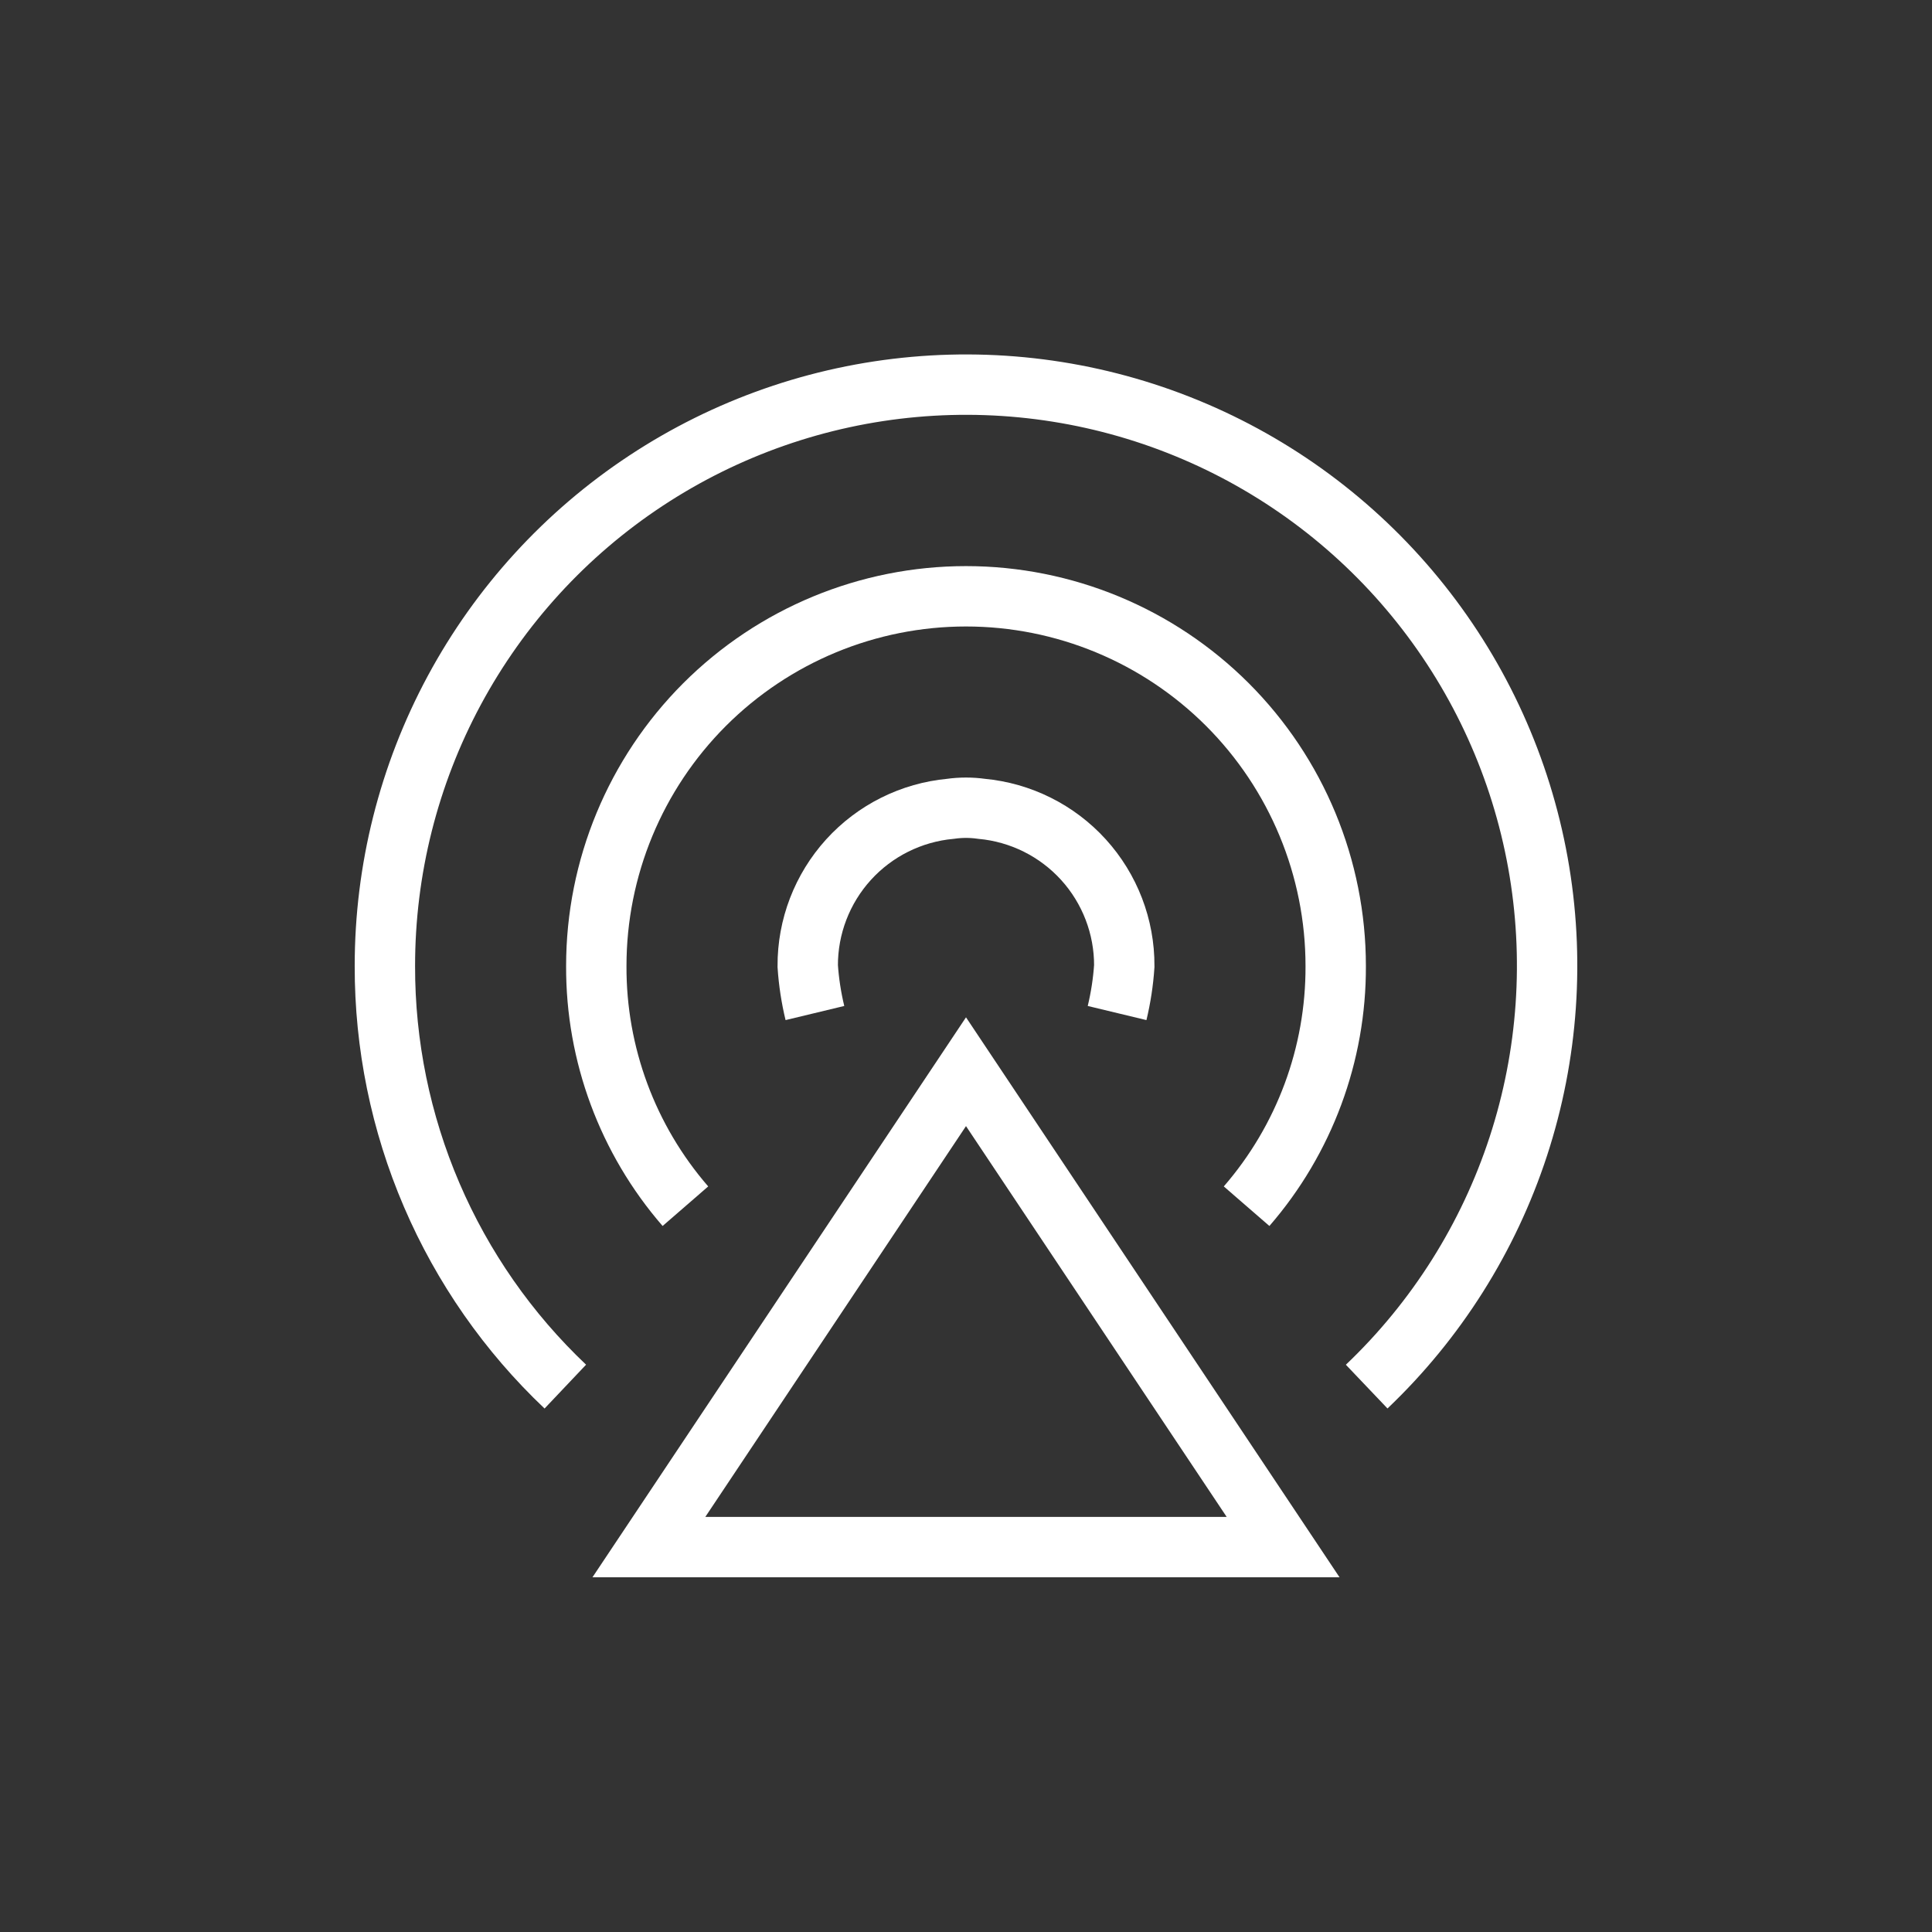
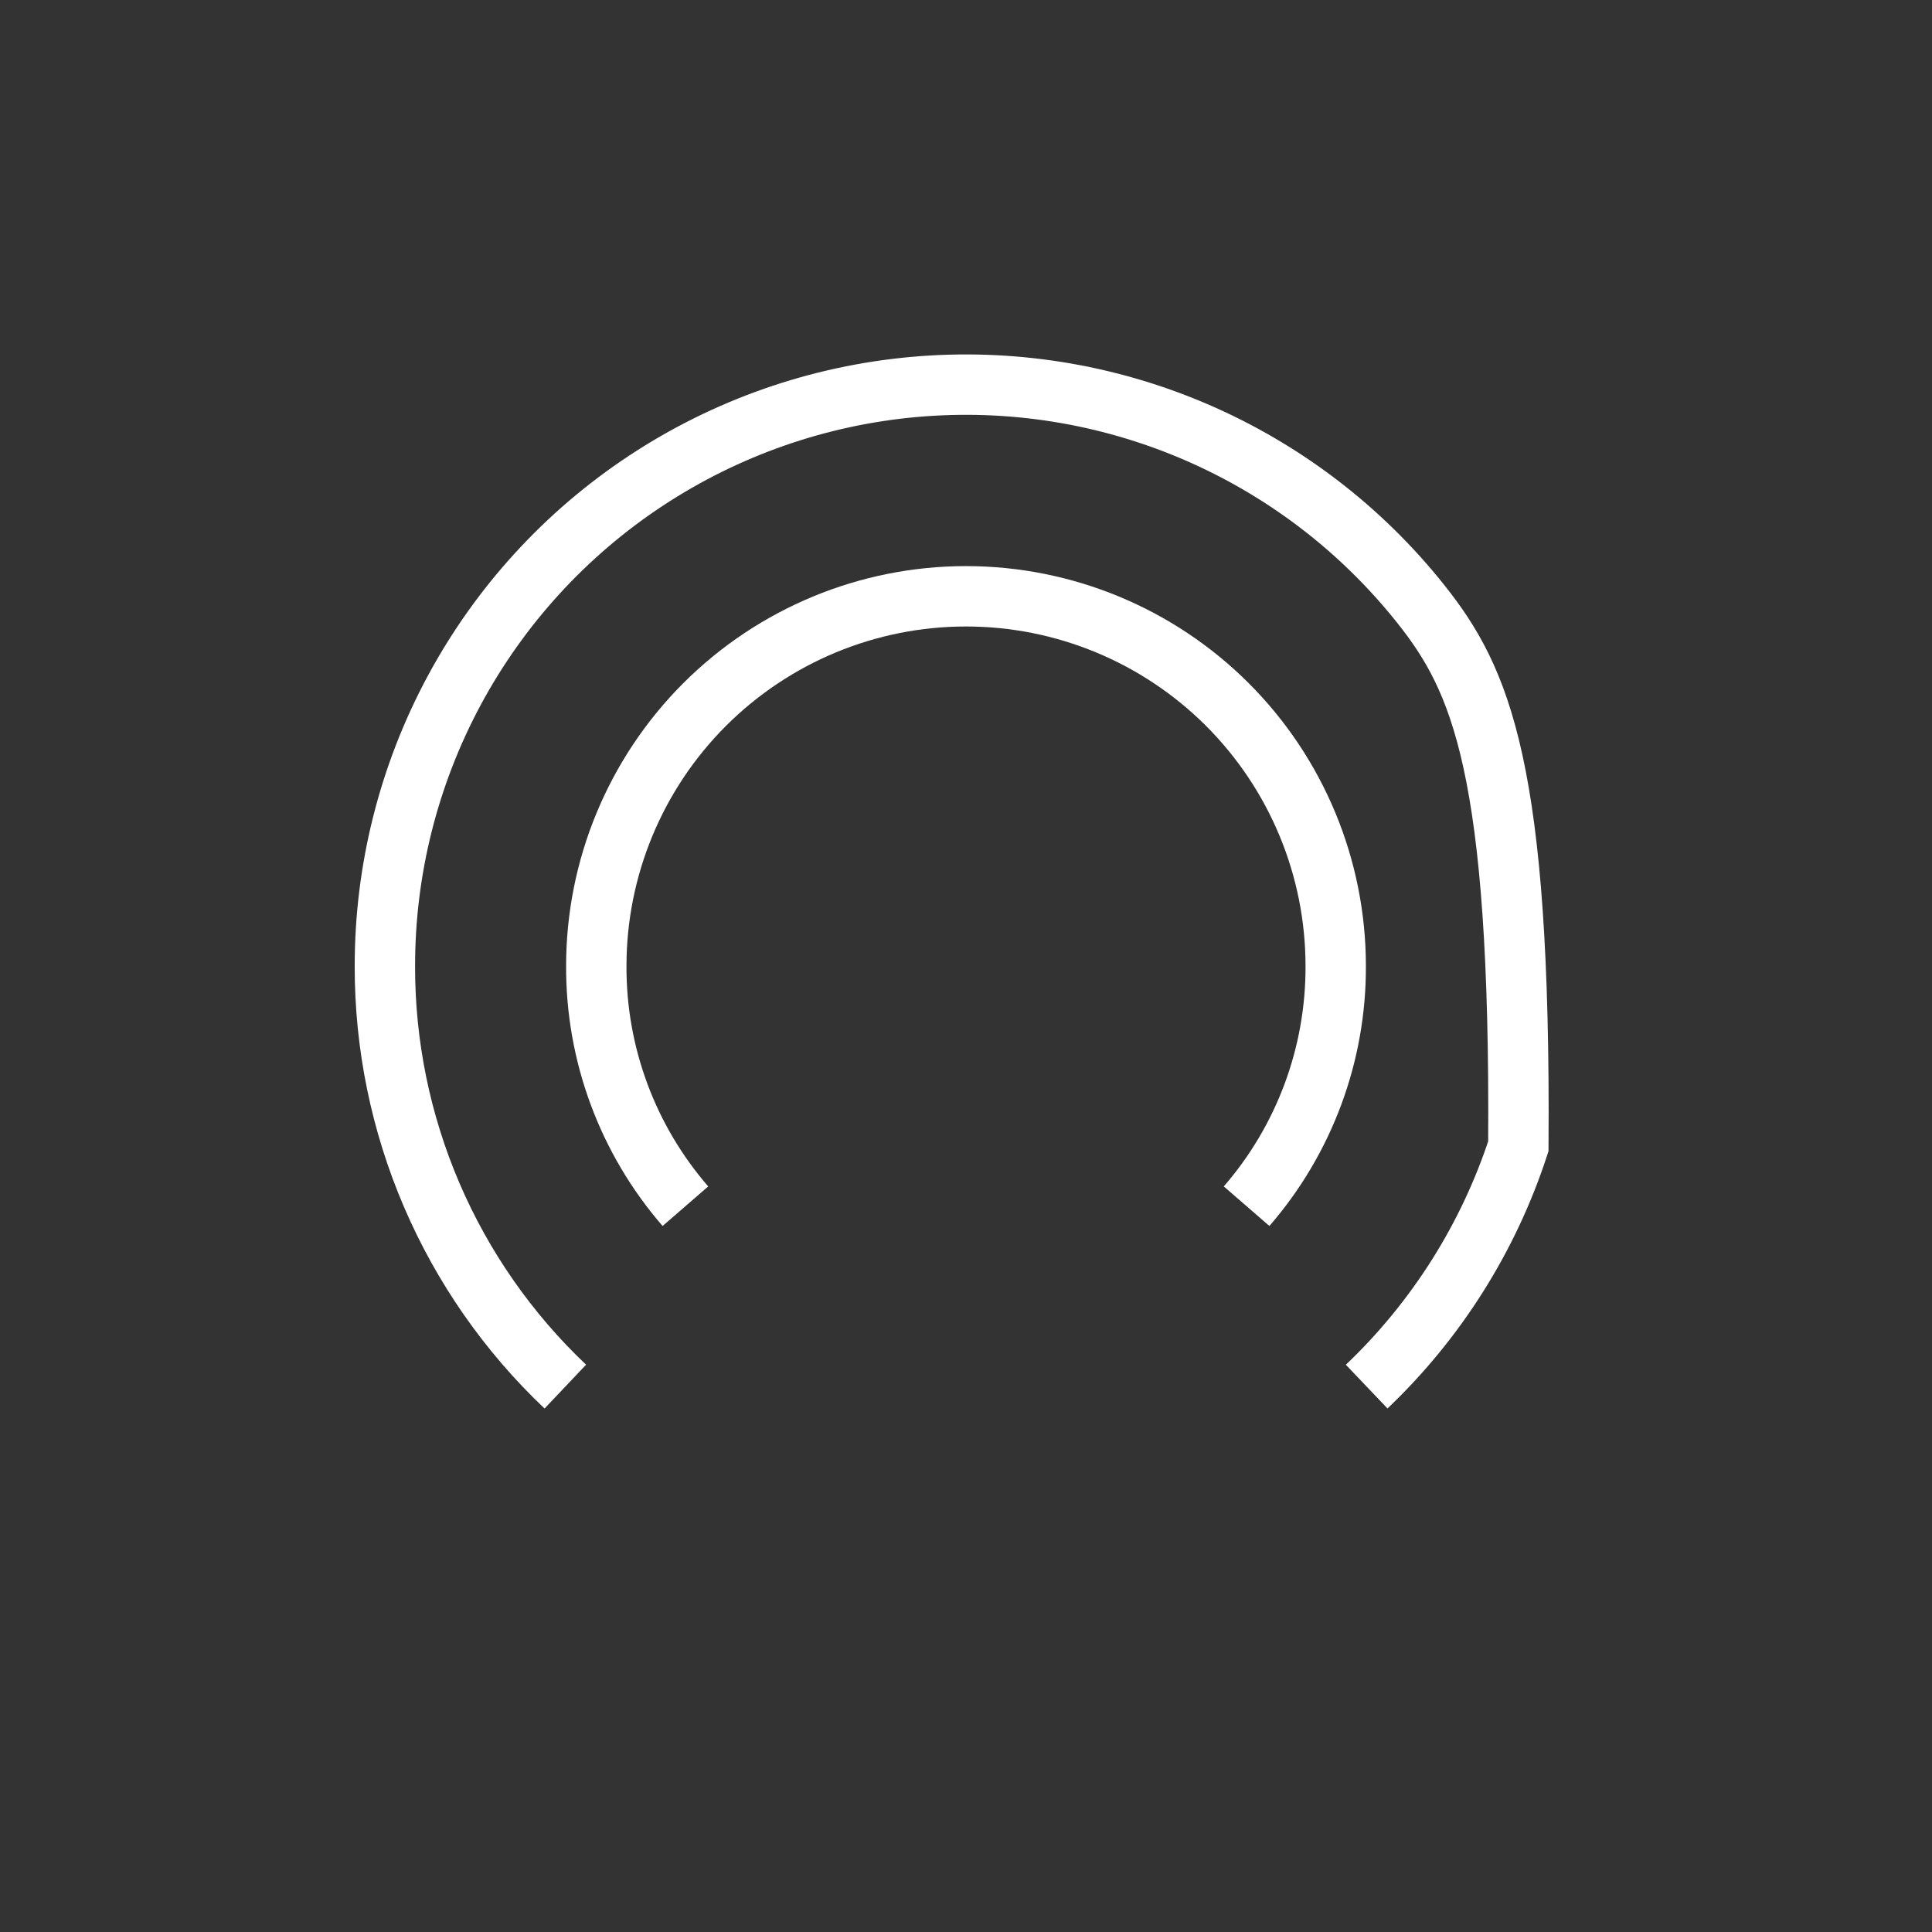
<svg xmlns="http://www.w3.org/2000/svg" width="64" height="64" viewBox="0 0 64 64" fill="none">
  <rect x="0" y="0" width="64" height="64" fill="#333333" stroke="none" />
  <g clip-path="url(#clip0_4611_12506)">
-     <path d="M45.273 45.933C47.581 43.736 49.307 41.001 50.297 37.973C51.287 34.944 51.51 31.718 50.946 28.582C50.382 25.446 49.048 22.5 47.064 20.006C45.081 17.513 42.509 15.551 39.581 14.297C36.652 13.042 33.458 12.534 30.284 12.818C27.111 13.102 24.058 14.169 21.398 15.924C18.739 17.678 16.557 20.066 15.047 22.872C13.538 25.677 12.749 28.814 12.75 32C12.745 34.607 13.272 37.188 14.3 39.584C15.328 41.98 16.834 44.14 18.727 45.933" stroke="url(#paint0_linear_4611_12506)" stroke-width="2" stroke-miterlimit="10" />
+     <path d="M45.273 45.933C47.581 43.736 49.307 41.001 50.297 37.973C50.382 25.446 49.048 22.5 47.064 20.006C45.081 17.513 42.509 15.551 39.581 14.297C36.652 13.042 33.458 12.534 30.284 12.818C27.111 13.102 24.058 14.169 21.398 15.924C18.739 17.678 16.557 20.066 15.047 22.872C13.538 25.677 12.749 28.814 12.75 32C12.745 34.607 13.272 37.188 14.3 39.584C15.328 41.98 16.834 44.14 18.727 45.933" stroke="url(#paint0_linear_4611_12506)" stroke-width="2" stroke-miterlimit="10" />
    <path d="M41.295 39.957C43.21 37.749 44.259 34.922 44.247 32C44.247 28.752 42.956 25.637 40.66 23.34C38.363 21.044 35.248 19.753 32 19.753C28.752 19.753 25.637 21.044 23.34 23.34C21.044 25.637 19.753 28.752 19.753 32C19.741 34.922 20.79 37.749 22.705 39.957" stroke="url(#paint1_linear_4611_12506)" stroke-width="2" stroke-miterlimit="10" />
-     <path d="M37.005 33.558C37.128 33.047 37.208 32.525 37.243 32C37.249 30.698 36.766 29.441 35.891 28.477C35.015 27.513 33.81 26.913 32.513 26.793C32.173 26.745 31.827 26.745 31.487 26.793C30.19 26.913 28.985 27.513 28.109 28.477C27.234 29.441 26.751 30.698 26.757 32C26.792 32.525 26.872 33.047 26.995 33.558" stroke="url(#paint2_linear_4611_12506)" stroke-width="2" stroke-miterlimit="10" />
-     <path d="M42.505 51.25H21.495L32 35.502L42.505 51.25Z" stroke="url(#paint3_linear_4611_12506)" stroke-width="2" stroke-miterlimit="10" />
  </g>
  <defs>
    <linearGradient id="paint0_linear_4611_12506" x1="32" y1="12.741" x2="32" y2="45.933" gradientUnits="userSpaceOnUse">
      <stop stop-color="white" />
      <stop offset="1" stop-color="white" />
    </linearGradient>
    <linearGradient id="paint1_linear_4611_12506" x1="32" y1="19.753" x2="32" y2="39.957" gradientUnits="userSpaceOnUse">
      <stop stop-color="white" />
      <stop offset="1" stop-color="white" />
    </linearGradient>
    <linearGradient id="paint2_linear_4611_12506" x1="32" y1="26.757" x2="32" y2="33.558" gradientUnits="userSpaceOnUse">
      <stop stop-color="white" />
      <stop offset="1" stop-color="white" />
    </linearGradient>
    <linearGradient id="paint3_linear_4611_12506" x1="32" y1="35.502" x2="32" y2="51.25" gradientUnits="userSpaceOnUse">
      <stop stop-color="white" />
      <stop offset="1" stop-color="white" />
    </linearGradient>
    <clipPath id="clip0_4611_12506">
      <rect width="46" height="46" fill="white" transform="translate(9 9)" />
    </clipPath>
  </defs>
</svg>